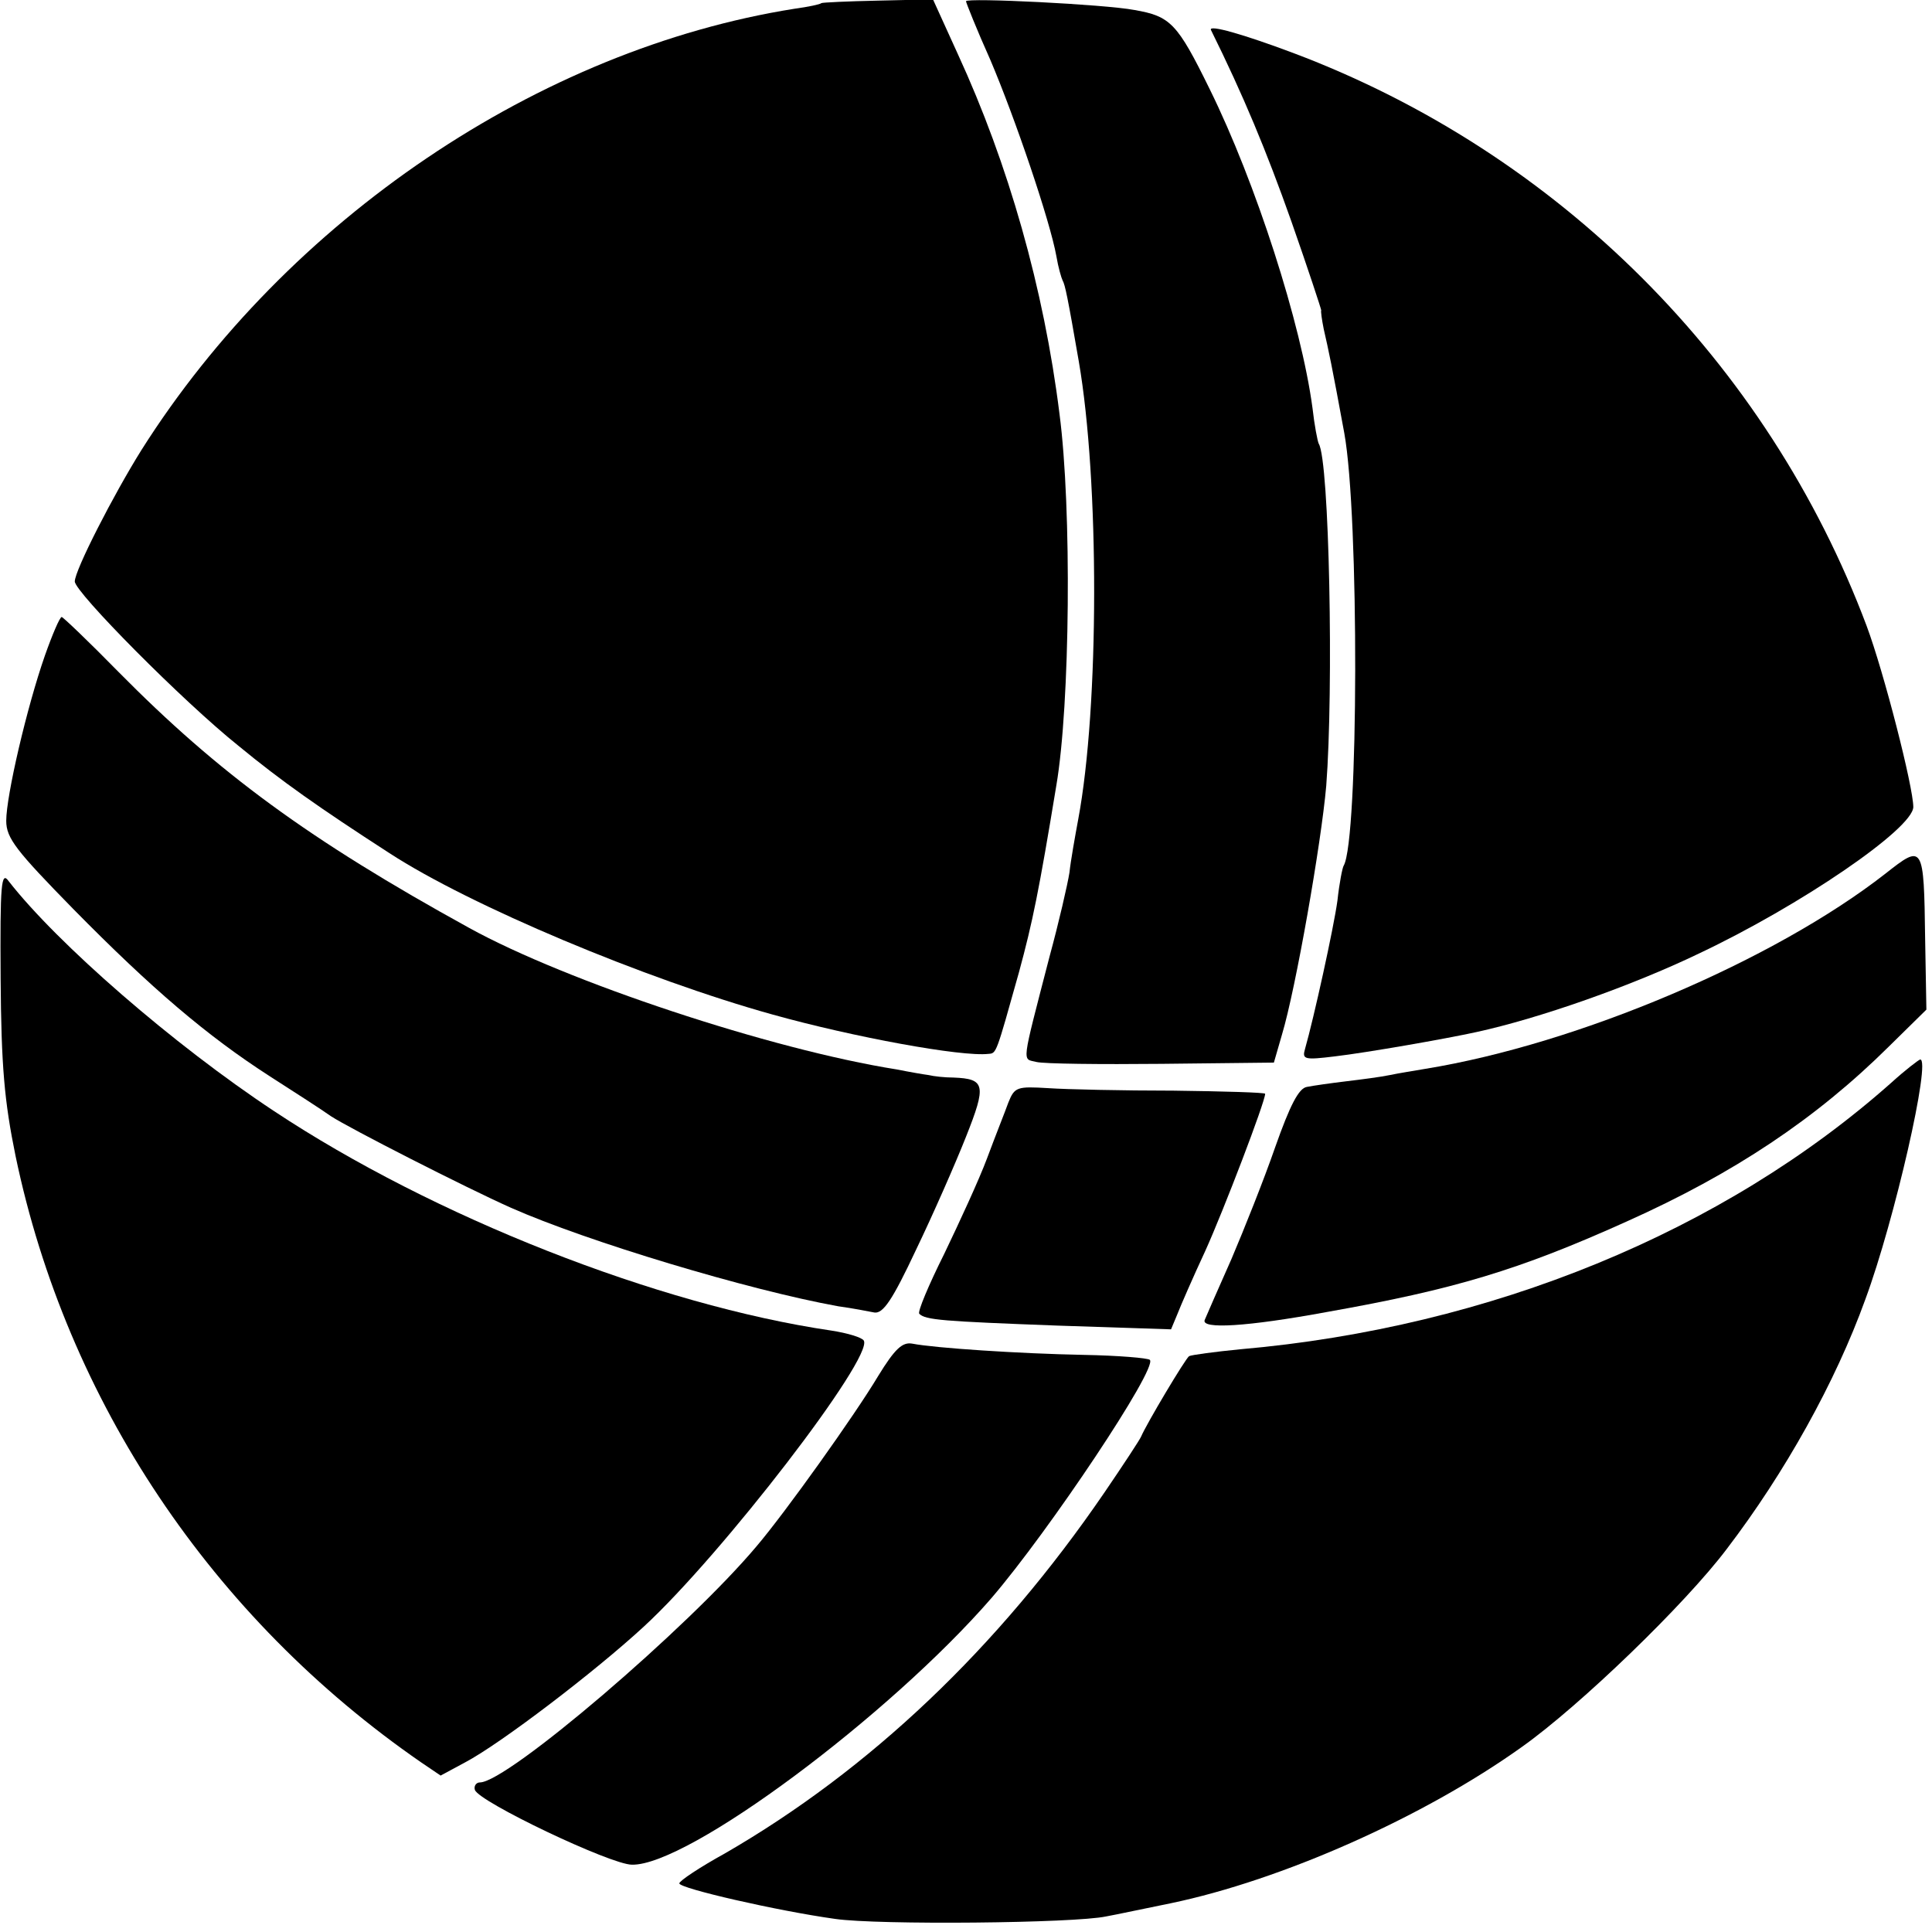
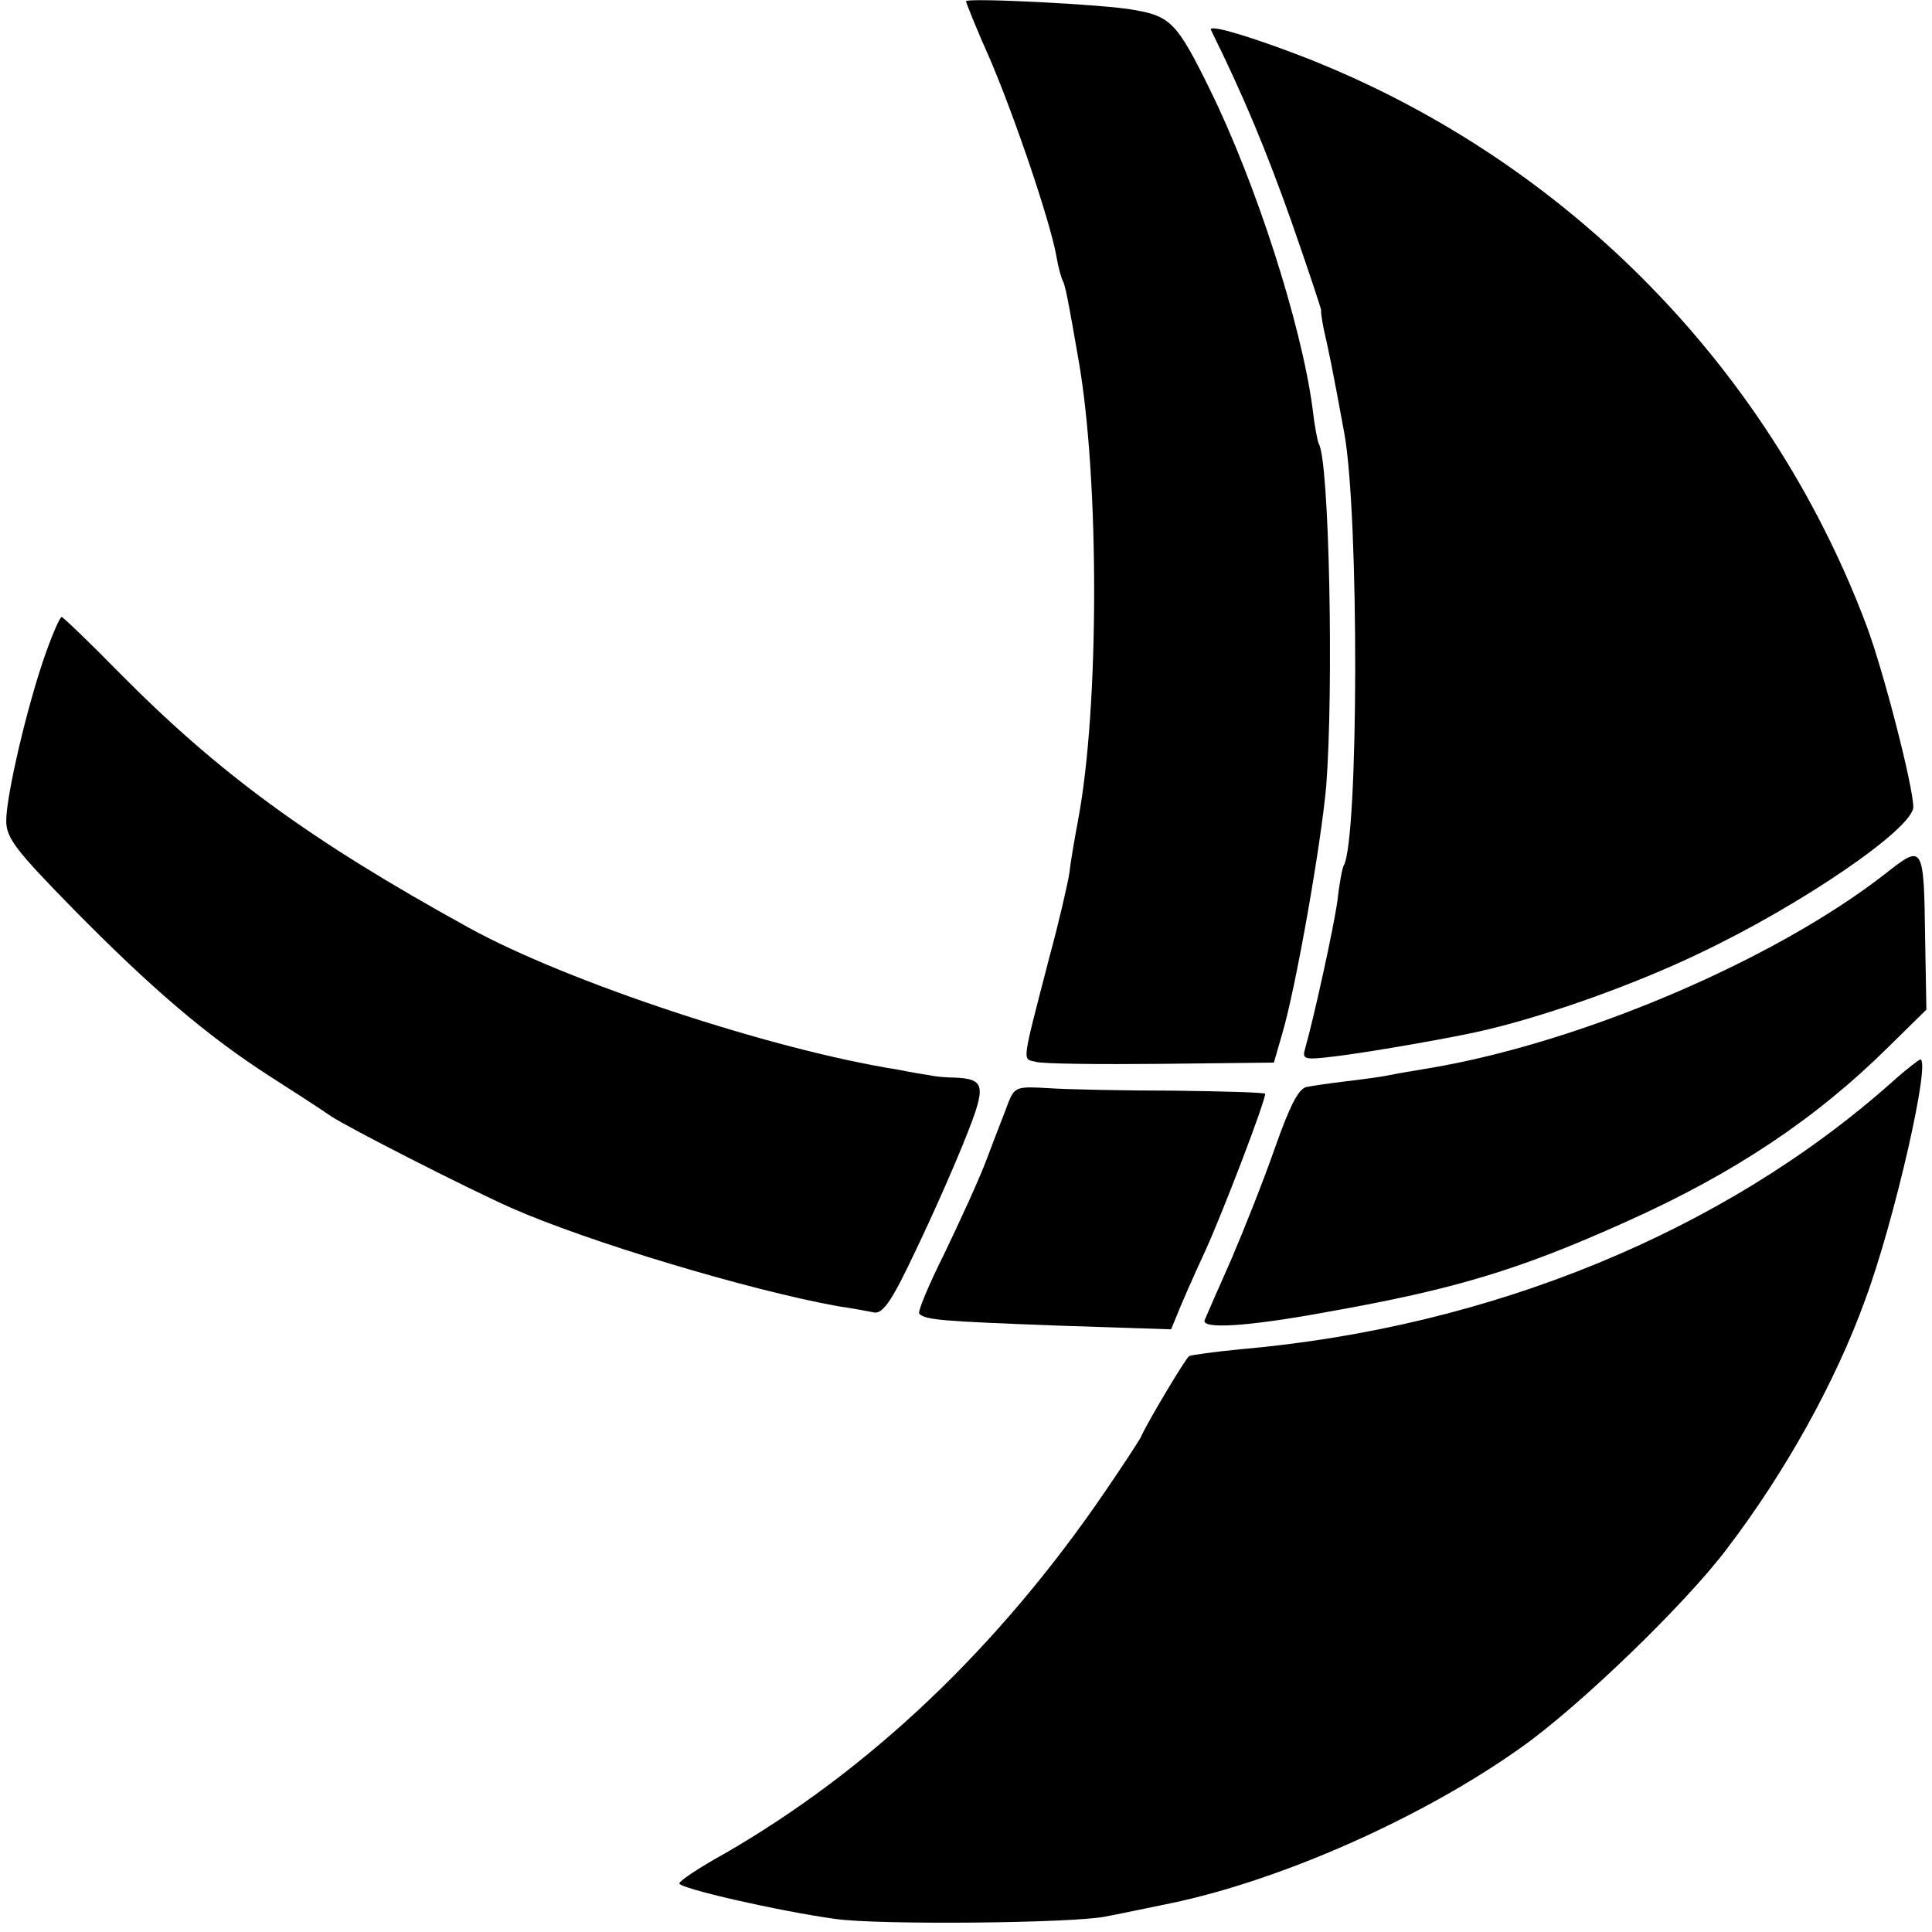
<svg xmlns="http://www.w3.org/2000/svg" version="1.0" width="310pt" height="310pt" viewBox="0 0 310 310" preserveAspectRatio="xMidYMid meet">
  <g transform="translate(0,310) scale(0.1,-0.1)" fill="#000000" stroke="none">
-     <path d="M1318 3095 c-2 -2 -21 -6 -43 -9 -410 -65 -814 -338 -1048 -708 -45 -72 -107 -193 -107 -211 0 -17 173 -192 263 -264 68 -56 129 -99 242 -172 129 -84 410 -202 615 -259 129 -36 303 -68 346 -63 13 1 12 -1 49 131 22 81 32 130 60 300 22 129 25 444 5 596 -25 201 -82 401 -163 577 l-40 88 -88 -2 c-49 -1 -90 -3 -91 -4z" />
    <path d="M1550 3098 c0 -2 17 -45 39 -94 40 -94 96 -259 106 -315 3 -18 8 -35 10 -39 4 -7 8 -26 26 -130 33 -191 33 -554 -1 -735 -5 -27 -12 -66 -14 -85 -3 -19 -17 -80 -32 -135 -46 -178 -44 -163 -21 -169 12 -3 102 -4 201 -3 l180 2 13 45 c22 73 63 307 71 399 12 155 5 522 -12 549 -2 4 -7 30 -10 57 -18 135 -91 362 -165 512 -52 106 -63 117 -121 127 -47 9 -270 20 -270 14z" />
    <path d="M1943 3052 c52 -105 89 -194 129 -307 27 -77 48 -141 48 -143 -1 -1 1 -15 4 -30 8 -35 13 -58 33 -167 24 -132 23 -653 -1 -694 -2 -3 -7 -28 -10 -56 -6 -44 -38 -189 -52 -238 -5 -17 -1 -18 48 -12 51 6 177 28 227 39 101 22 249 74 357 126 163 77 343 200 344 235 0 32 -47 216 -75 291 -159 423 -495 759 -920 919 -80 30 -136 46 -132 37z" />
    <path d="M72 2048 c-29 -83 -62 -225 -62 -265 0 -28 16 -48 108 -142 125 -127 214 -203 315 -268 39 -25 84 -54 98 -64 29 -19 215 -114 289 -147 122 -54 381 -132 525 -158 22 -3 48 -8 58 -10 14 -2 29 20 67 101 27 56 63 138 80 181 33 83 31 93 -20 95 -14 0 -32 2 -40 4 -8 1 -31 5 -51 9 -202 32 -530 141 -686 227 -258 142 -403 249 -563 411 -47 48 -89 88 -91 88 -3 0 -15 -28 -27 -62z" />
    <path d="M3025 1698 c-178 -139 -492 -273 -738 -313 -17 -3 -43 -7 -57 -10 -14 -3 -45 -7 -70 -10 -25 -3 -53 -7 -63 -9 -13 -2 -27 -29 -51 -97 -18 -52 -50 -132 -70 -179 -21 -47 -40 -91 -43 -98 -6 -15 67 -11 197 13 203 36 307 67 480 145 172 77 304 165 421 281 l60 59 -2 113 c-2 153 -3 153 -64 105z" />
-     <path d="M1 1530 c1 -141 6 -197 24 -285 82 -393 315 -741 651 -973 l31 -21 39 21 c57 30 209 146 287 218 125 115 369 432 353 459 -3 5 -26 12 -52 16 -279 41 -639 183 -894 352 -162 107 -348 269 -426 369 -12 17 -14 -3 -13 -156z" />
    <path d="M3035 1363 c-269 -239 -643 -393 -1045 -428 -41 -4 -78 -9 -82 -11 -6 -4 -68 -108 -77 -129 -2 -5 -29 -46 -59 -90 -171 -250 -377 -445 -609 -579 -40 -22 -73 -44 -73 -48 0 -8 157 -44 250 -57 69 -10 384 -7 435 4 17 3 63 13 103 21 178 37 406 138 564 251 93 66 262 229 329 318 93 122 174 267 222 400 47 127 106 386 88 385 -3 -1 -24 -17 -46 -37z" />
    <path d="M1618 1331 c-5 -14 -21 -54 -34 -89 -13 -35 -45 -104 -69 -154 -25 -50 -43 -93 -40 -96 10 -10 36 -12 222 -19 l182 -6 10 24 c5 13 25 59 45 102 29 64 96 239 96 252 0 2 -66 4 -147 5 -82 0 -172 2 -201 4 -50 3 -54 2 -64 -23z" />
-     <path d="M1409 892 c-37 -62 -149 -219 -195 -273 -110 -131 -400 -379 -444 -379 -6 0 -10 -6 -8 -12 6 -19 218 -120 252 -120 90 -2 413 239 577 428 92 107 267 369 254 382 -3 3 -51 7 -106 8 -104 2 -239 11 -275 18 -16 3 -28 -8 -55 -52z" />
  </g>
</svg>